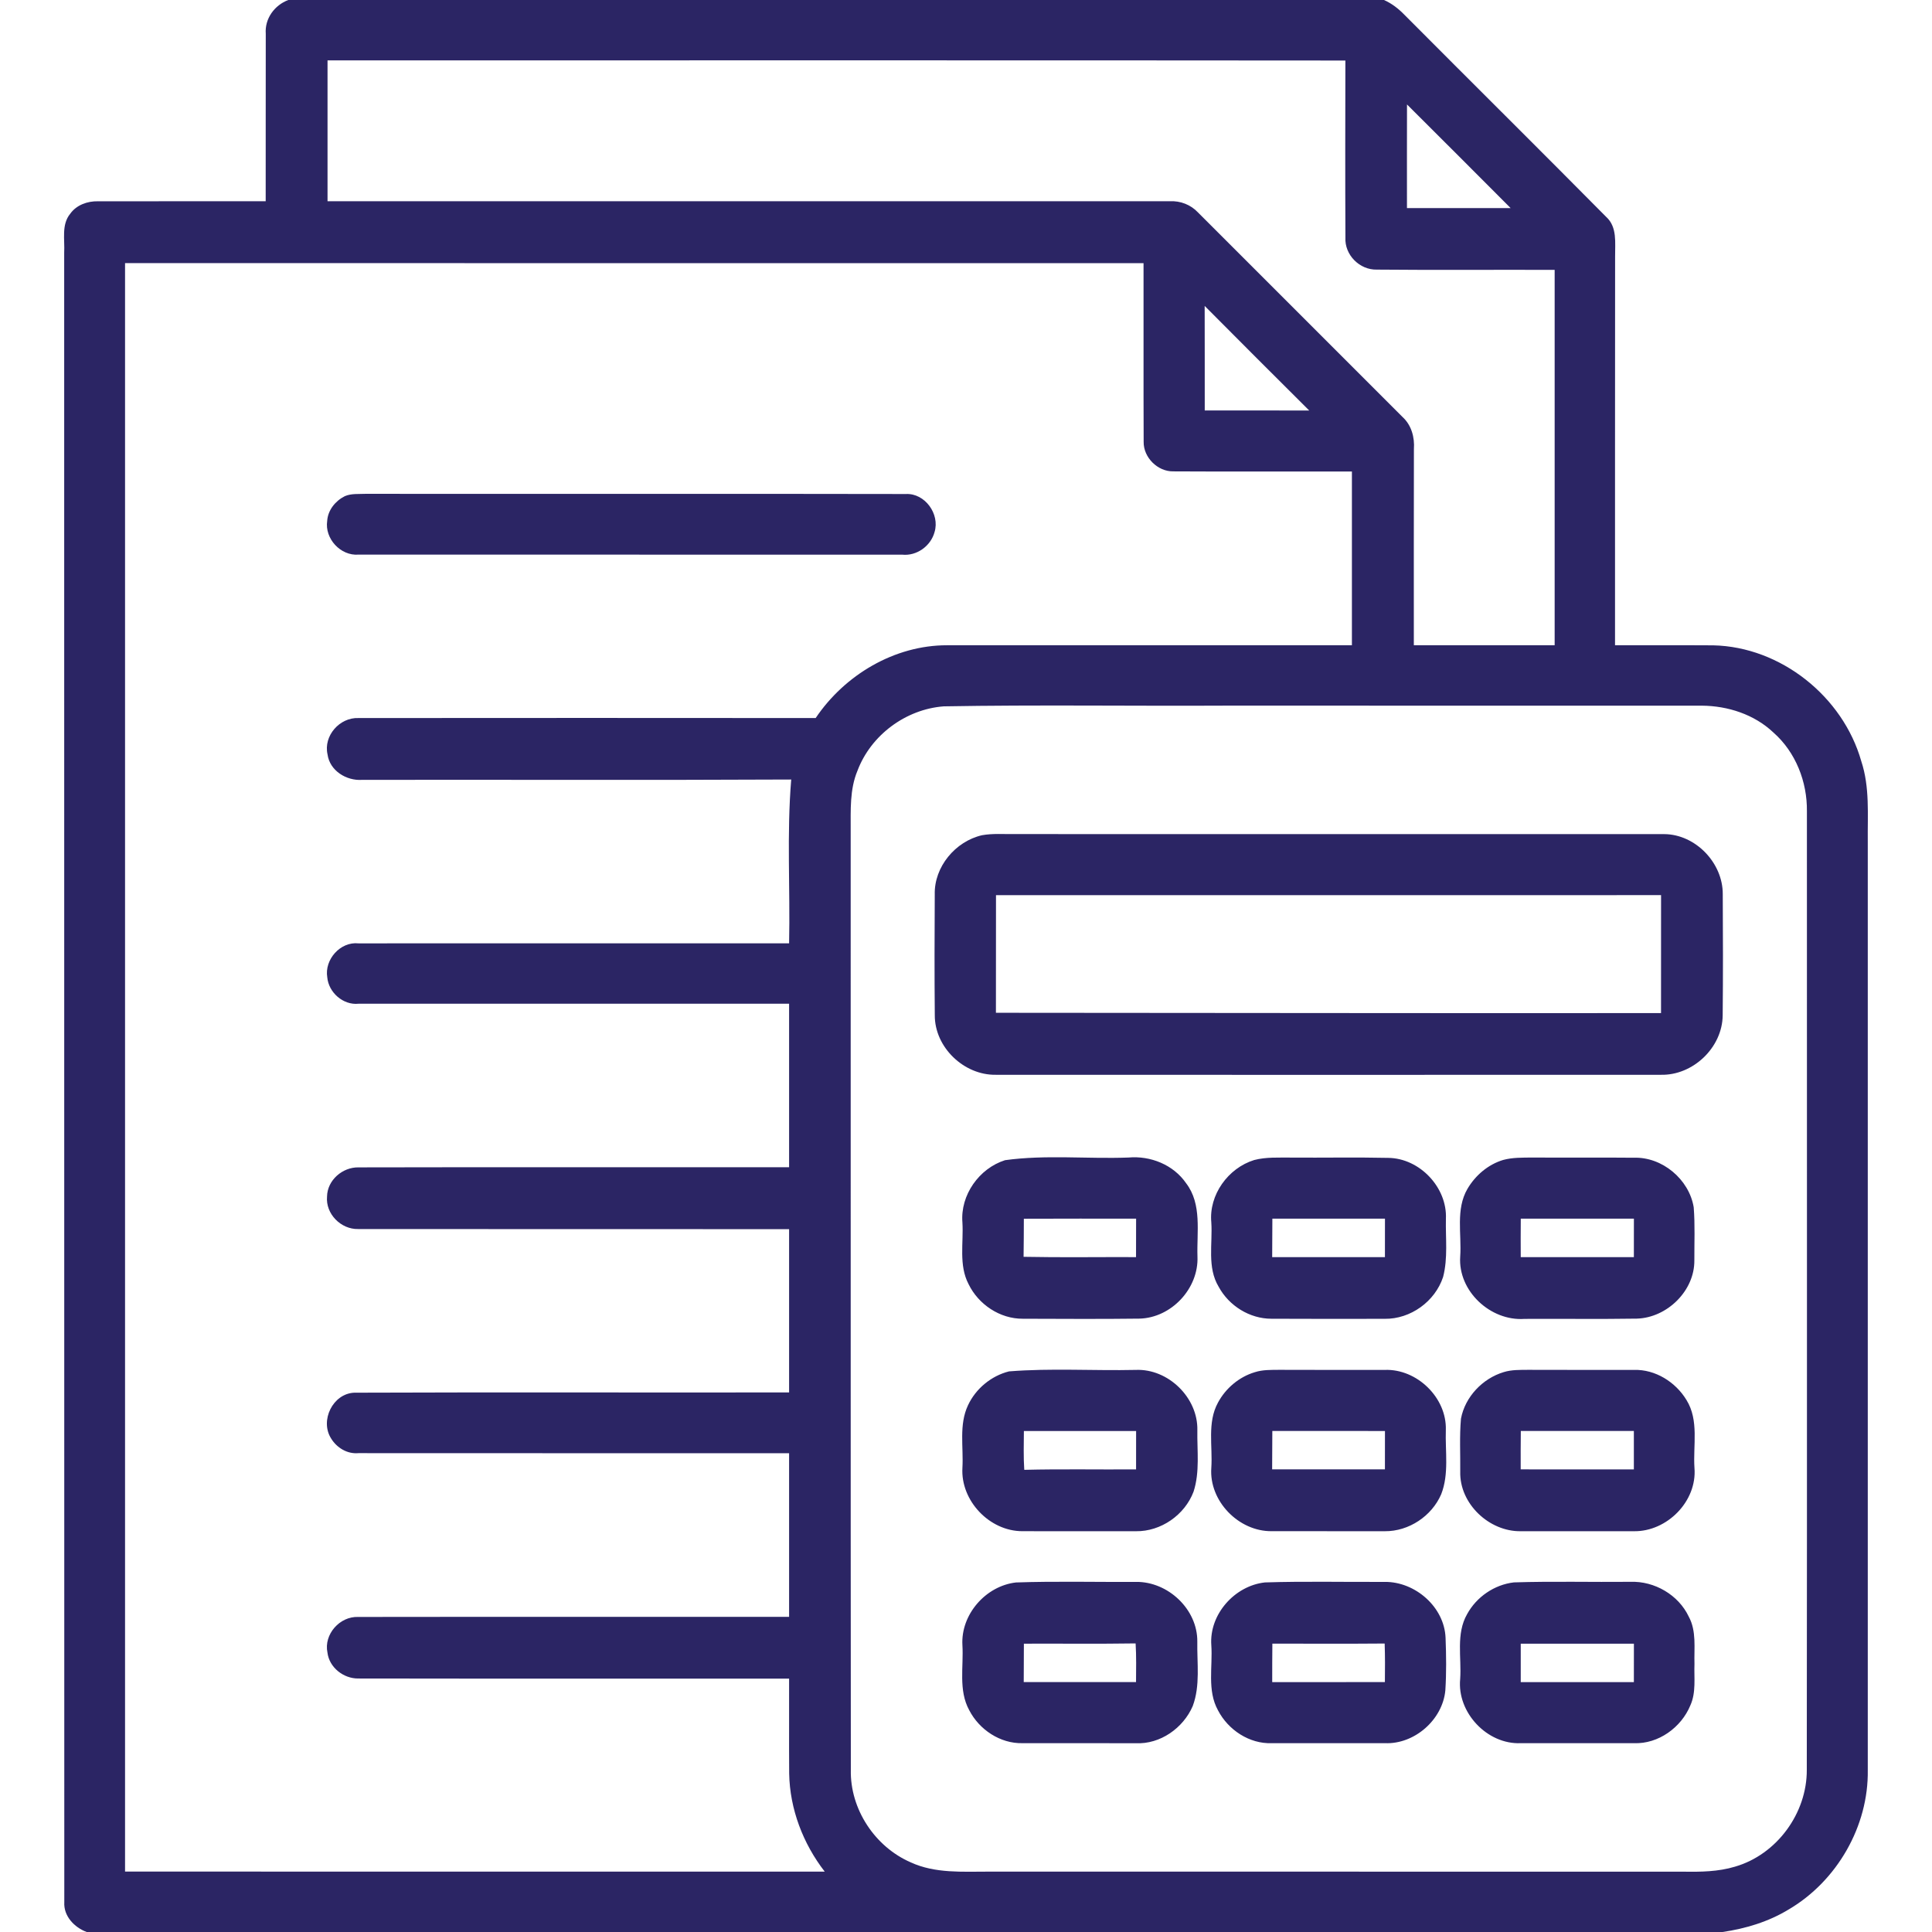
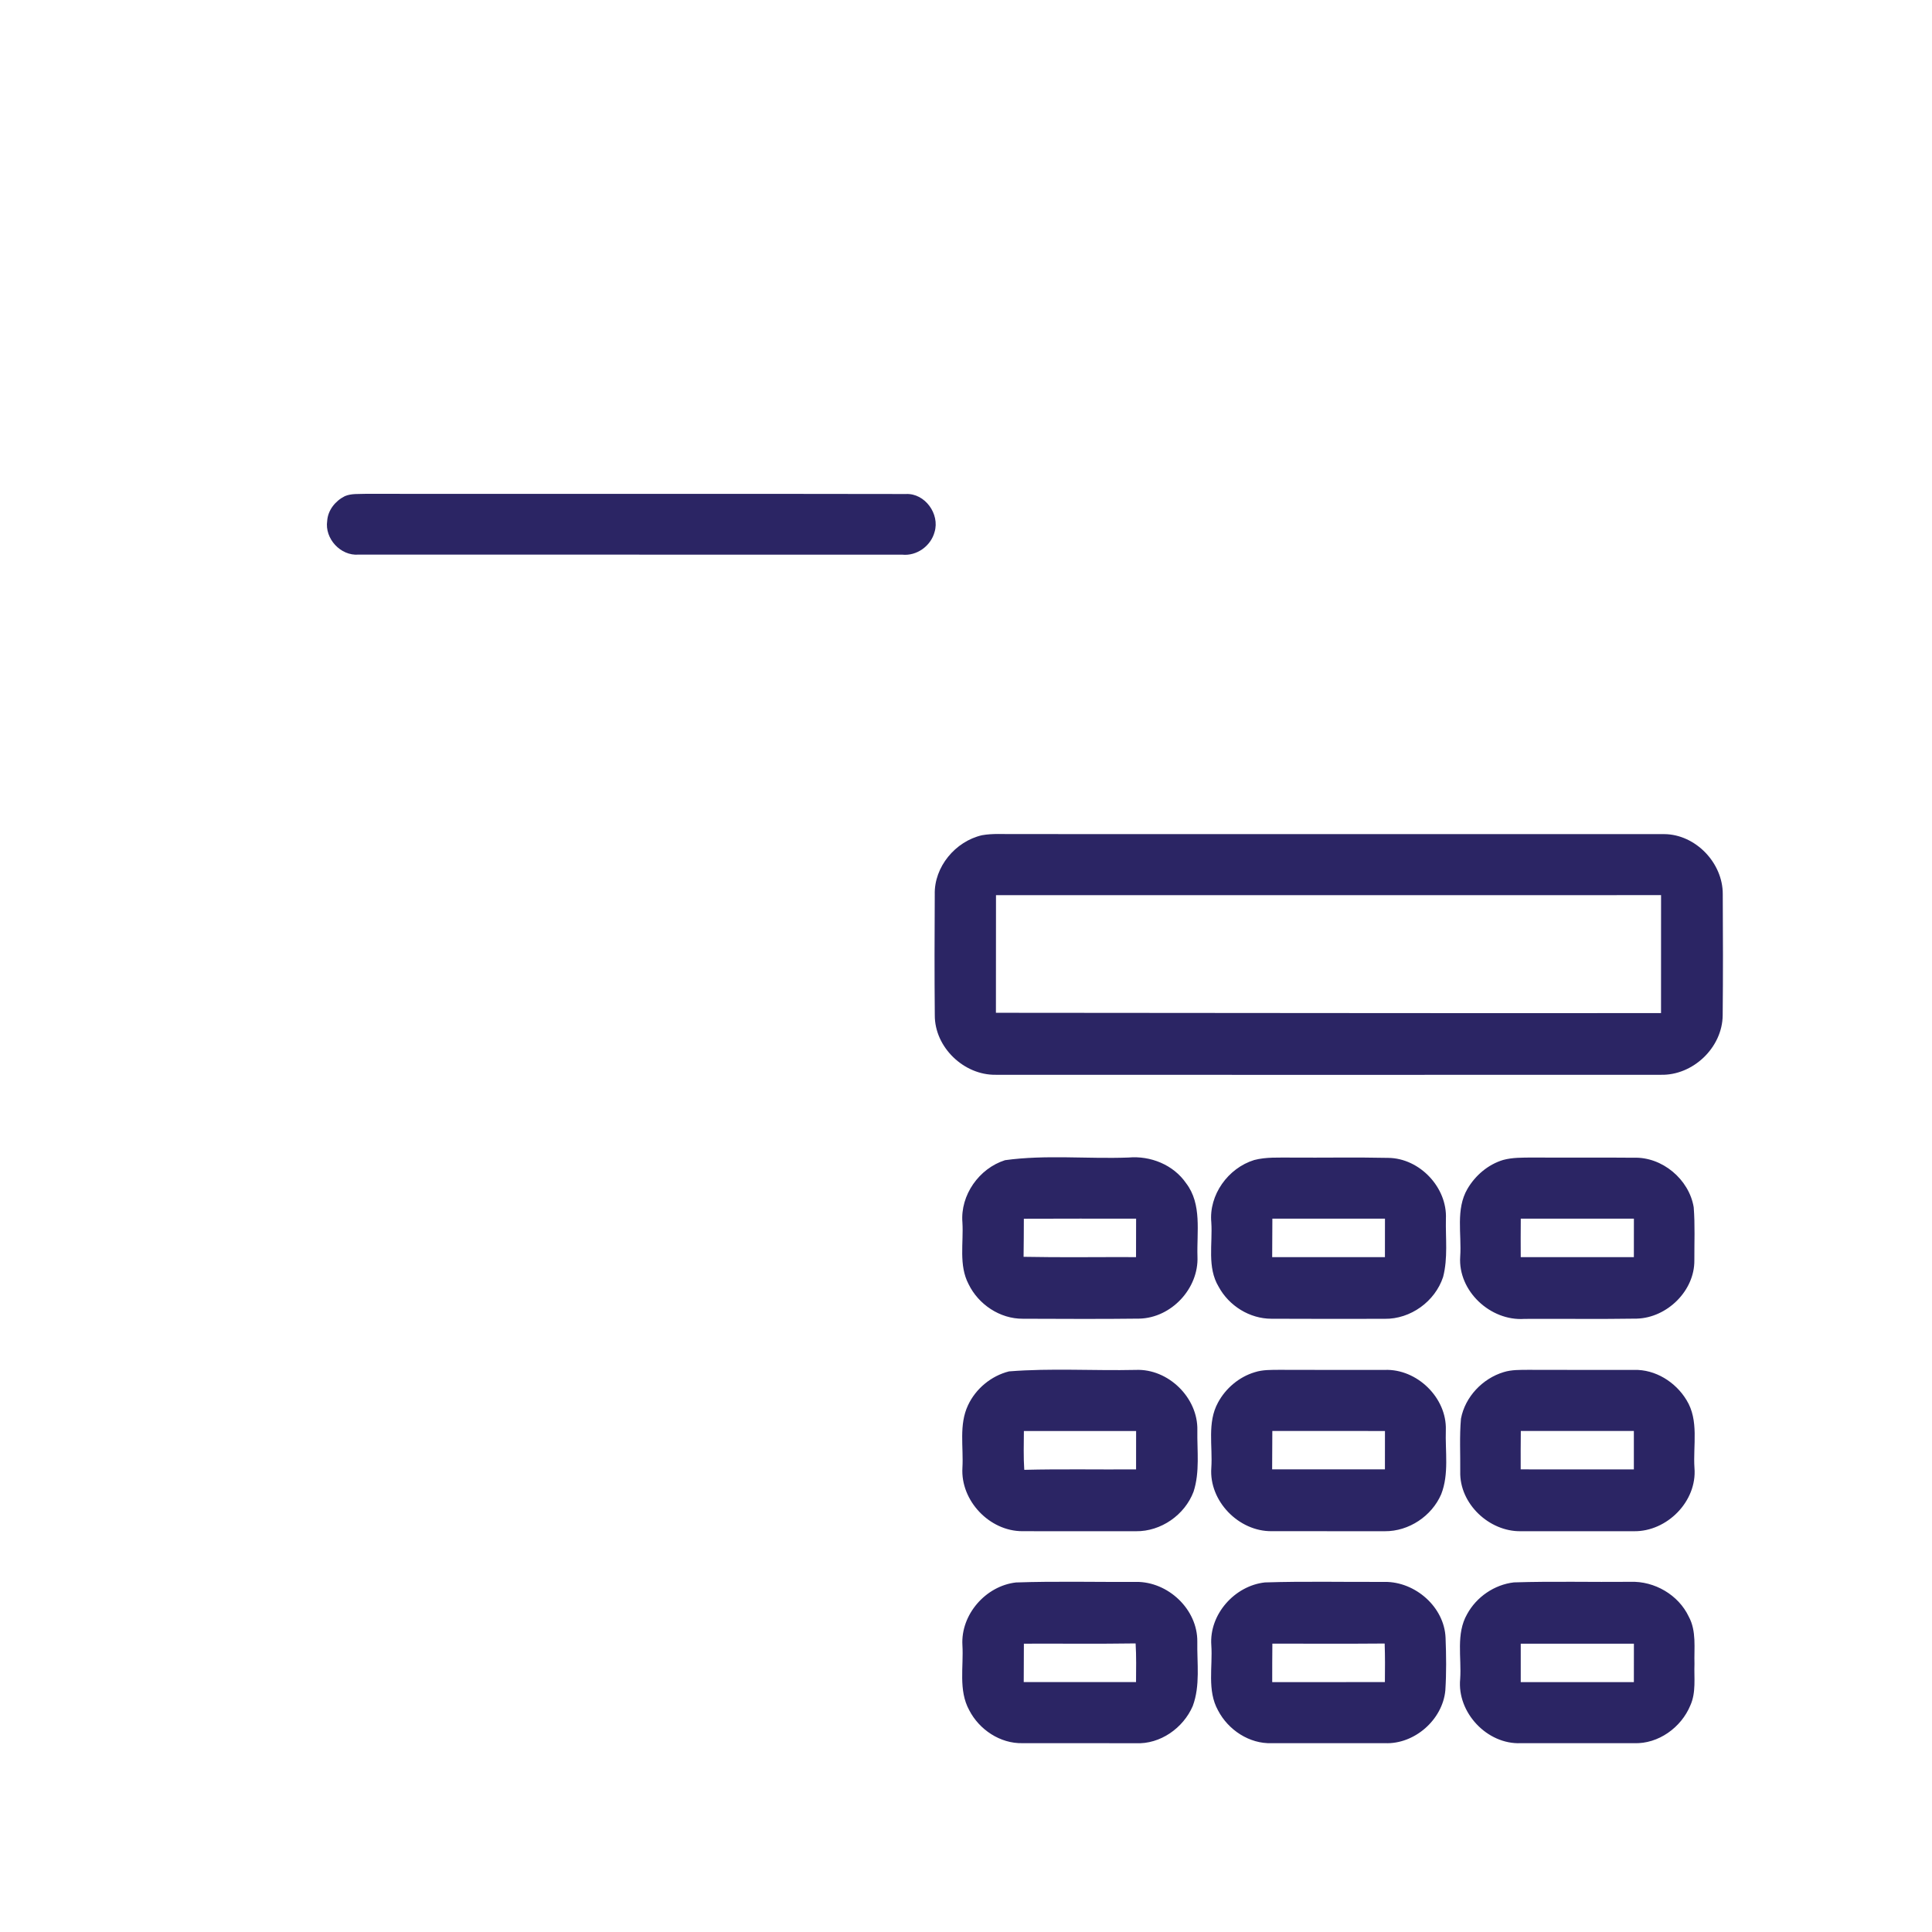
<svg xmlns="http://www.w3.org/2000/svg" width="512pt" height="512pt" viewBox="0 0 512 512" fill="#2B2564">
-   <path fill="#2B2564" d="M76.4 0h290.37c2.07.91 3.87 2.32 5.44 3.94 17.79 17.88 35.71 35.62 53.45 53.54 2.97 2.69 2.32 6.9 2.36 10.48-.04 34.35-.01 68.69-.02 103.04 8.67.03 17.34-.04 26.01.02 17.89.38 34.39 13.57 39.25 30.71 2.28 6.88 1.64 14.17 1.72 21.29 0 82.01-.01 164.02 0 246.04.24 14.9-8.17 29.47-21 36.99-5.31 3.23-11.36 5.05-17.48 5.95H22.97c-3.28-1.22-6.15-4.22-5.93-7.91-.05-145.69.01-291.39-.03-437.09.2-3.45-.79-7.46 1.61-10.37 1.66-2.33 4.58-3.35 7.35-3.29 14.81-.03 29.63.02 44.44-.01.03-14.79-.02-29.59.02-44.38-.3-4 2.29-7.56 5.97-8.95m10.4 16v37.33c74.41.01 148.81.01 223.22 0 2.79-.15 5.56.93 7.47 2.98 18.05 18.07 36.14 36.1 54.18 54.18 2.38 2.16 3.26 5.41 3.03 8.54-.04 17.32-.02 34.64-.02 51.97H412V71.52c-15.71-.06-31.43.08-47.14-.07-4.55.11-8.56-3.91-8.31-8.49-.07-15.64-.04-31.28-.01-46.92-89.91-.09-179.83-.02-269.74-.04m286.07 11.68c-.03 9.16-.01 18.31-.01 27.47 9.16.01 18.32.01 27.48 0-9.14-9.18-18.3-18.33-27.47-27.47M33.14 69.73c0 142.09.01 284.18 0 426.26 61.81.02 123.61 0 185.42.01-5.74-7.41-9.25-16.57-9.42-25.98-.06-8.39.01-16.78-.02-25.17-38.06-.03-76.12.04-114.18-.03-3.9.04-7.68-2.91-8.16-6.86-1.02-4.85 3.28-9.67 8.17-9.45 38.06-.06 76.12.01 114.17-.03 0-14.45.01-28.91 0-43.36-38.05-.02-76.09.02-114.14-.02-2.96.27-5.73-1.42-7.24-3.9-3.01-4.74.46-11.88 6.14-12.12 38.41-.15 76.83-.01 115.24-.07.01-14.42 0-28.85 0-43.27-38.07-.03-76.14.02-114.21-.03-4.56.11-8.66-4.02-8.24-8.62.08-4.34 4.09-7.79 8.33-7.72 38.04-.09 76.08 0 114.12-.04 0-14.44.01-28.88 0-43.33H94.99c-4.06.42-7.91-3-8.26-7-.79-4.7 3.46-9.51 8.26-9 38.04 0 76.09 0 114.13-.01.31-14.46-.64-28.98.56-43.41-37.9.19-75.81.03-113.71.09-4.15.3-8.59-2.42-9.17-6.75-1.12-4.93 3.22-9.84 8.2-9.63 40.38-.04 80.77-.03 121.16 0 7.69-11.43 20.89-19.3 34.8-19.29h107.31c0-15.35.01-30.69 0-46.04-15.79-.03-31.57.05-47.35-.04-4.14.06-7.92-3.7-7.84-7.85-.07-15.77 0-31.55-.03-47.33-89.97-.02-179.94-.01-269.91-.01m286.11 11.34c.03 9.23.01 18.47.02 27.7 9.23.02 18.46-.01 27.69.02-9.26-9.22-18.51-18.45-27.71-27.72m-69.16 106.12c-10.05.76-19.3 7.62-22.85 17.06-2.08 4.97-1.78 10.46-1.8 15.73.03 83.02-.03 166.04.04 249.05-.23 10.41 6.4 20.42 15.91 24.53 6.45 2.96 13.7 2.43 20.61 2.44 61.35.01 122.7-.01 184.05.01 4.61.08 9.3.02 13.76-1.33 11.07-3.21 19.08-14.17 19.01-25.67.09-84.67.02-169.34.03-254.01.1-7.8-2.97-15.67-8.87-20.87-5.07-4.8-12.07-7.07-18.97-7.12-42-.02-83.99-.01-125.99-.01-24.97.13-49.97-.25-74.93.19z" />
  <path fill="#2B2564" d="M91.38 131.49c1.74-.75 3.72-.53 5.57-.62 47.7.06 95.41-.05 143.11.05 5.06-.26 9.06 5.31 7.61 10.07-.99 3.71-4.73 6.41-8.59 6-48.03-.02-96.05 0-144.08-.01-4.74.38-8.99-4.24-8.29-8.93.18-2.86 2.17-5.31 4.67-6.56zM260.25 221.34c2.87-.51 5.8-.26 8.7-.3 57.36.01 114.72-.01 172.08.01 8.3.05 15.56 7.63 15.52 15.9.06 10.7.09 21.4-.02 32.11-.07 8.56-7.89 15.99-16.42 15.77-58.74.02-117.48.03-176.21 0-8.46.14-16.24-7.31-16.17-15.83-.1-10.64-.07-21.29-.01-31.93-.2-7.35 5.47-14.11 12.53-15.73m3.7 15.89c-.02 10.39-.01 20.78-.02 31.17 58.75.01 117.51.15 176.26.08 0-10.42.01-20.84.01-31.26-58.75 0-117.5 0-176.25.01zM266.35 307.46c10.78-1.49 21.79-.3 32.67-.7 5.86-.53 11.94 1.9 15.32 6.82 4.24 5.55 2.79 12.93 3 19.41.36 8.47-6.92 16.26-15.39 16.46-10.29.13-20.59.06-30.89.03-6.07.04-11.77-3.78-14.39-9.19-2.63-5.04-1.29-10.89-1.62-16.32-.59-7.26 4.42-14.33 11.3-16.51m4.98 15.52c-.01 3.36-.02 6.72-.07 10.09 9.93.2 19.87.04 29.8.08.02-3.4.02-6.79.02-10.19-9.92 0-19.83-.03-29.75.02zM332.37 307.42c3.16-.83 6.47-.62 9.71-.65 8.61.07 17.23-.11 25.84.08 8.32.1 15.66 7.85 15.26 16.18-.11 5.11.56 10.37-.74 15.37-2.13 6.5-8.63 11.2-15.49 11.1-10 .01-20.01.04-30.01-.02-5.77 0-11.25-3.42-13.98-8.47-3.11-5.15-1.58-11.37-1.95-17.04-.69-7.31 4.44-14.41 11.36-16.55m4.82 15.54c-.03 3.39-.05 6.79-.05 10.19 9.96.01 19.92.01 29.88 0 .01-3.4.02-6.79.01-10.19-9.95-.01-19.9 0-29.84 0zM398.35 307.4c2.49-.68 5.1-.61 7.66-.64 8.98.06 17.96-.04 26.94.05 7.54-.27 14.68 5.72 15.9 13.13.37 4.68.15 9.39.17 14.08.07 8.07-7.22 15.17-15.19 15.43-9.94.16-19.88.01-29.82.07-9.02.64-17.67-7.39-17.04-16.52.41-5.96-1.25-12.51 1.92-17.94 2.09-3.57 5.47-6.46 9.46-7.66m4.67 15.56c-.03 3.4-.03 6.79-.01 10.19 9.99.01 19.99.01 29.98 0 .01-3.4.02-6.79.01-10.19-10-.01-19.99-.01-29.98 0zM267.4 363.43c11.15-.89 22.41-.14 33.59-.39 8.6-.37 16.53 7.37 16.32 16-.09 5.41.7 11.04-1.01 16.28-2.33 6.16-8.64 10.56-15.26 10.47-10.03 0-20.07.02-30.1-.01-8.72.01-16.4-8.09-15.89-16.79.32-5.51-.97-11.4 1.48-16.58 2.05-4.4 6.16-7.8 10.87-8.98m3.94 15.8c-.02 3.43-.13 6.86.1 10.29 9.87-.25 19.75-.04 29.63-.12.01-3.39.01-6.78.01-10.17-9.92-.01-19.83-.02-29.74 0zM332.53 363.65c2.09-.68 4.33-.61 6.52-.63 9.32.05 18.64.01 27.96.02 8.5-.31 16.43 7.37 16.15 15.93-.19 5.65.89 11.64-1.23 17.03-2.51 5.8-8.58 9.84-14.93 9.79-10 0-20 .01-29.99-.01-8.74.1-16.63-7.99-16-16.77.39-5.75-1.14-12.01 1.77-17.31 2.04-3.8 5.6-6.81 9.75-8.05m4.65 15.57c-.02 3.39-.03 6.78-.05 10.18 9.97.02 19.93.01 29.89 0 .01-3.39.02-6.78.01-10.17-9.95-.01-19.9-.01-29.85-.01zM398.51 363.62c2.09-.65 4.31-.58 6.49-.6 9.35.05 18.69 0 28.04.02 5.64-.17 11.02 3.22 13.89 7.97 3.37 5.4 1.72 12.01 2.12 18 .73 8.84-7.27 16.9-16.03 16.78-10 .01-20.01.01-30.01 0-8.39.12-16.26-7.31-16.03-15.8.05-4.67-.22-9.36.19-14.02 1.09-5.79 5.73-10.67 11.34-12.35m4.52 15.6c-.04 3.39-.04 6.79-.03 10.18 10 .01 20 .01 29.99.01.02-3.4.02-6.8 0-10.19-9.99.01-19.98.01-29.96 0zM269.24 419.37c10.6-.37 21.23-.08 31.85-.15 8.45-.09 16.3 7.26 16.21 15.83-.1 5.67.82 11.63-1.21 17.07-2.51 5.83-8.63 10.17-15.09 9.85-10.02-.02-20.04-.01-30.06-.01-5.88.13-11.46-3.6-14.1-8.77-2.89-5.29-1.44-11.49-1.79-17.22-.46-8.11 6.18-15.69 14.19-16.6m2.1 16.22c-.03 3.39-.04 6.78-.04 10.18 9.92.01 19.84.01 29.76 0 .02-3.42.1-6.84-.11-10.25-9.87.15-19.74.03-29.61.07zM335.21 419.36c10.59-.34 21.21-.08 31.8-.14 8.04-.06 15.76 6.64 16.08 14.82.18 4.64.24 9.3-.06 13.94-.73 7.77-8.17 14.3-15.99 13.98-10-.01-20.01 0-30.01 0-5.93.22-11.55-3.51-14.24-8.69-2.94-5.29-1.38-11.55-1.78-17.29-.58-8.15 6.18-15.74 14.2-16.62m1.98 16.22c-.03 3.4-.05 6.8-.04 10.2 9.95-.01 19.91 0 29.86-.01.04-3.41.06-6.82-.06-10.22-9.92.09-19.84.02-29.76.03zM401.19 419.35c10.3-.33 20.61-.05 30.91-.15 6.35-.23 12.71 3.45 15.44 9.23 2.09 3.84 1.38 8.34 1.51 12.52-.14 3.66.47 7.54-1.09 10.99-2.41 5.86-8.48 10.26-14.92 10.02-10.01 0-20.02-.01-30.03 0-8.91.38-16.92-8.13-16.05-17.01.39-5.71-1.16-11.97 1.84-17.19 2.49-4.56 7.22-7.81 12.39-8.41m1.82 16.24c-.02 3.4-.02 6.79 0 10.19 9.99-.01 19.99-.01 29.98 0 .01-3.4.02-6.79.01-10.18-10-.01-19.99-.01-29.99-.01z" />
</svg>